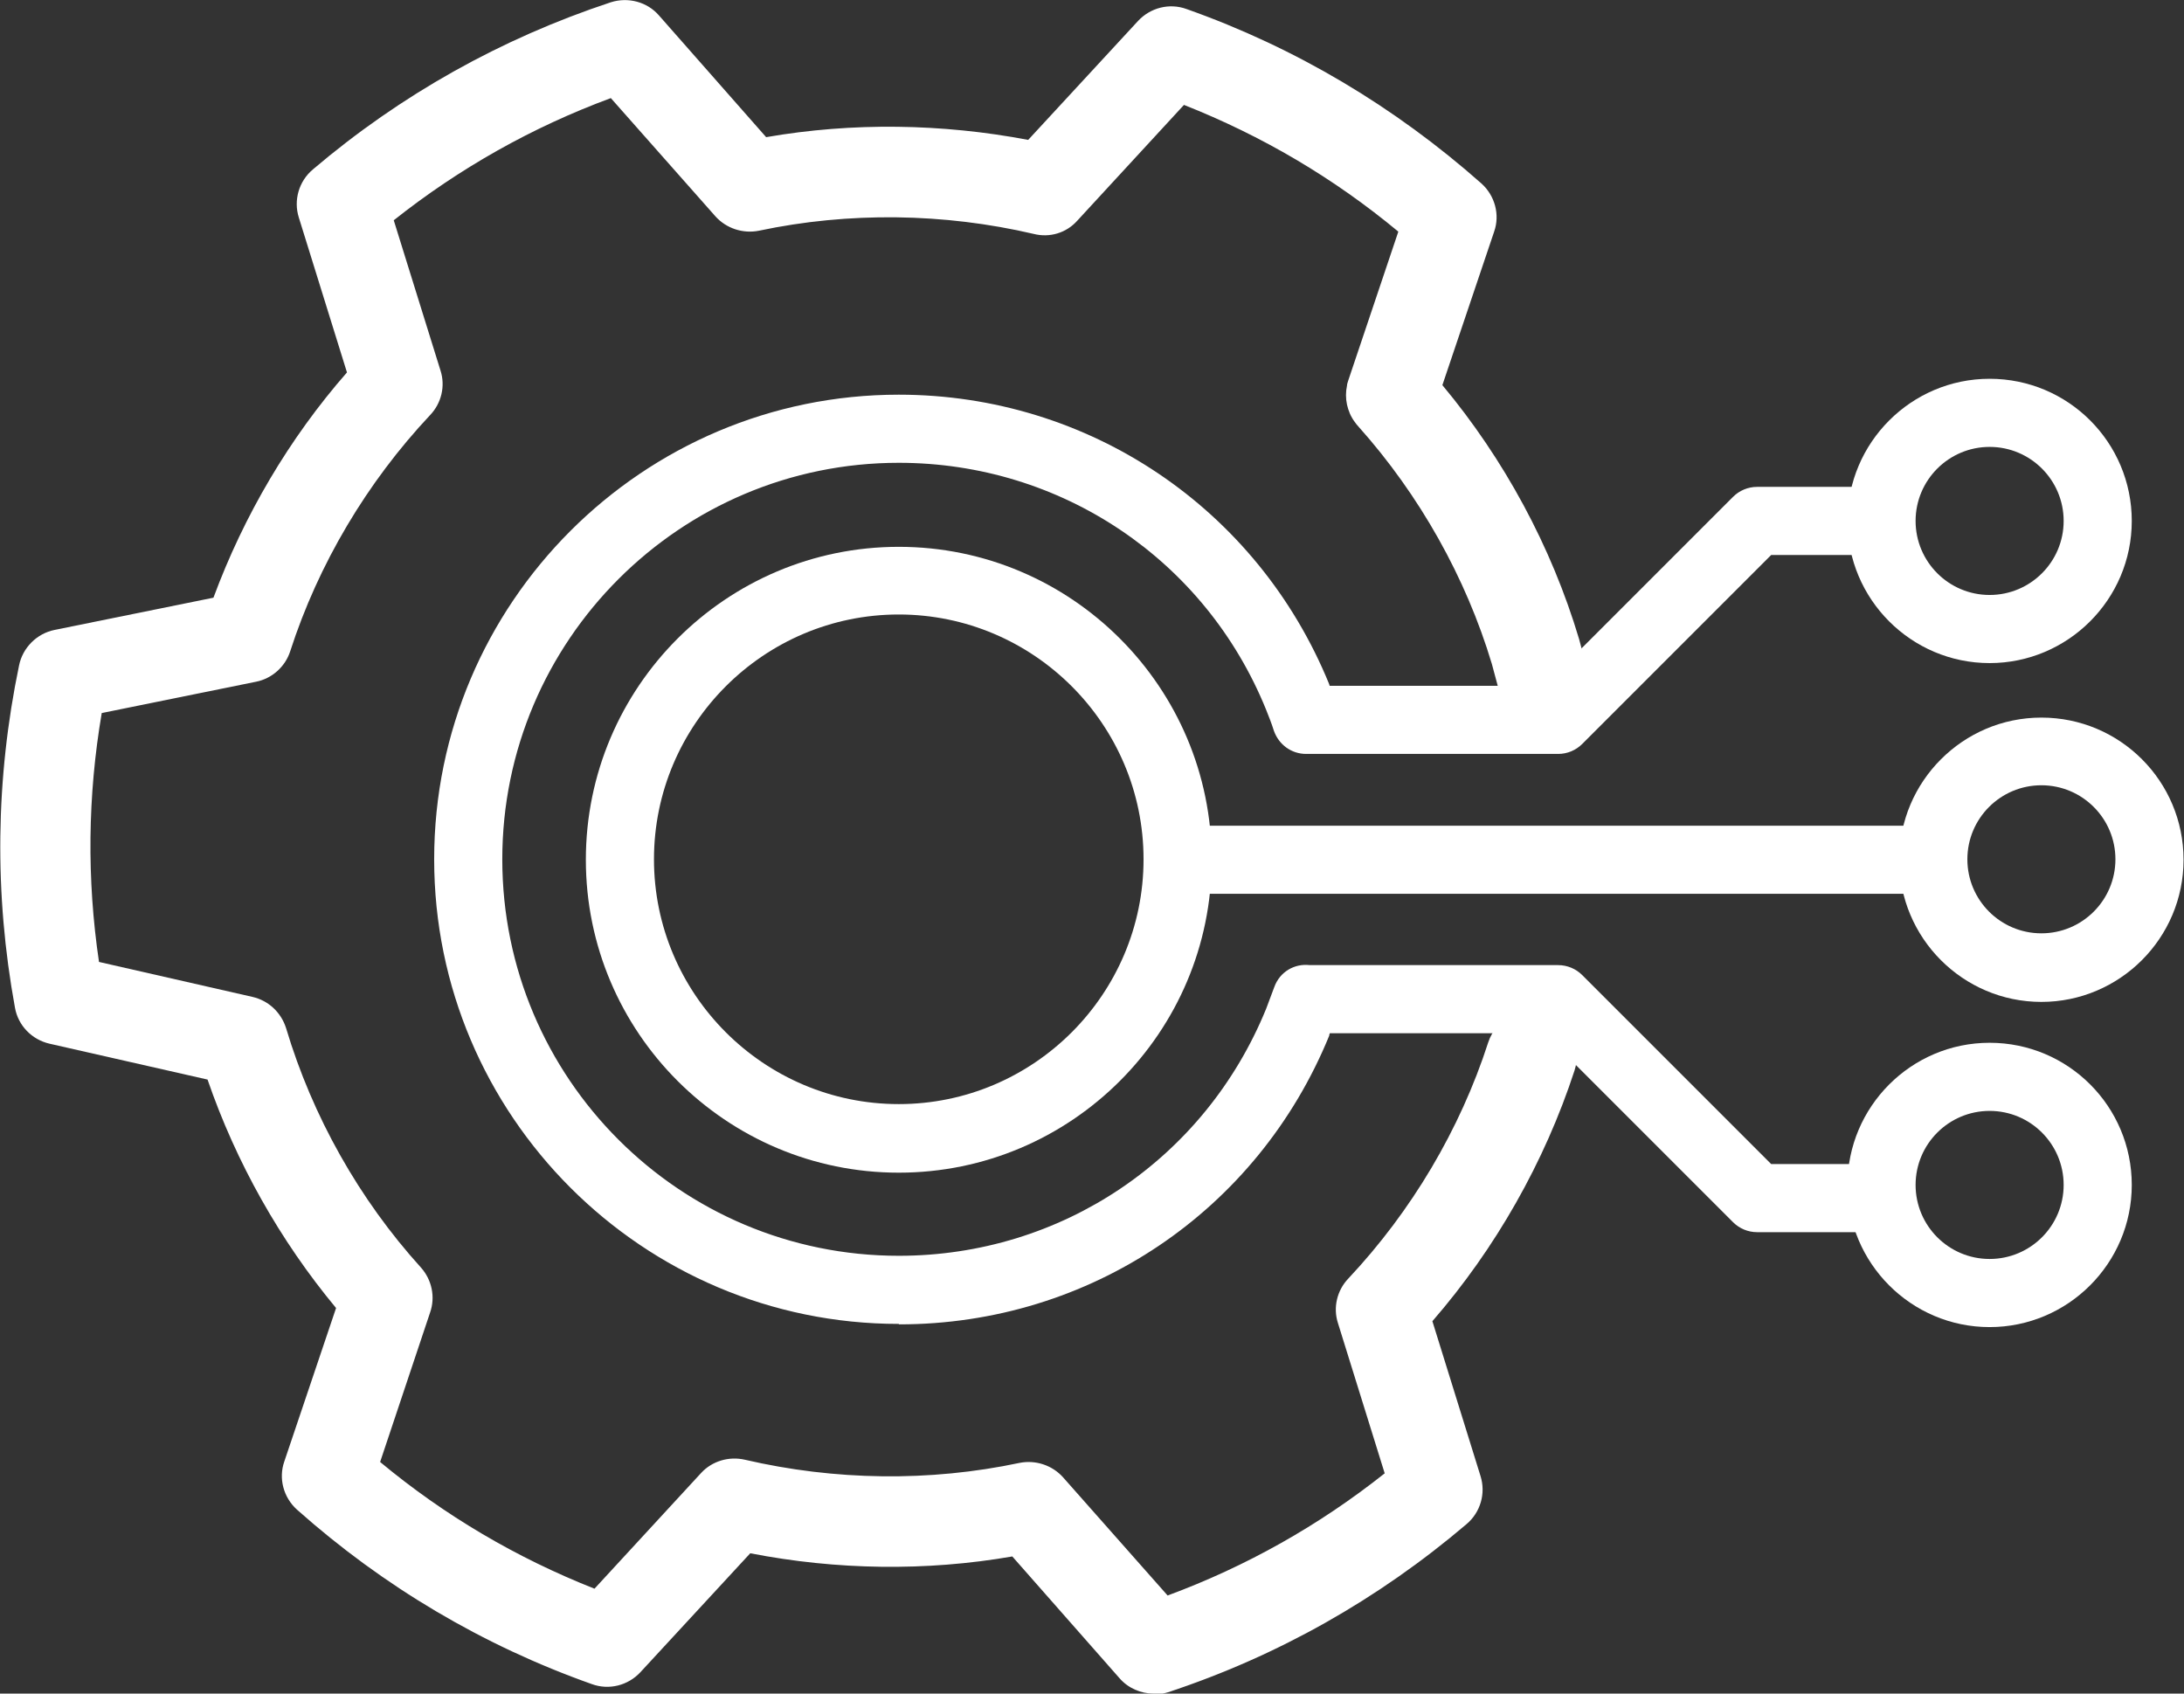
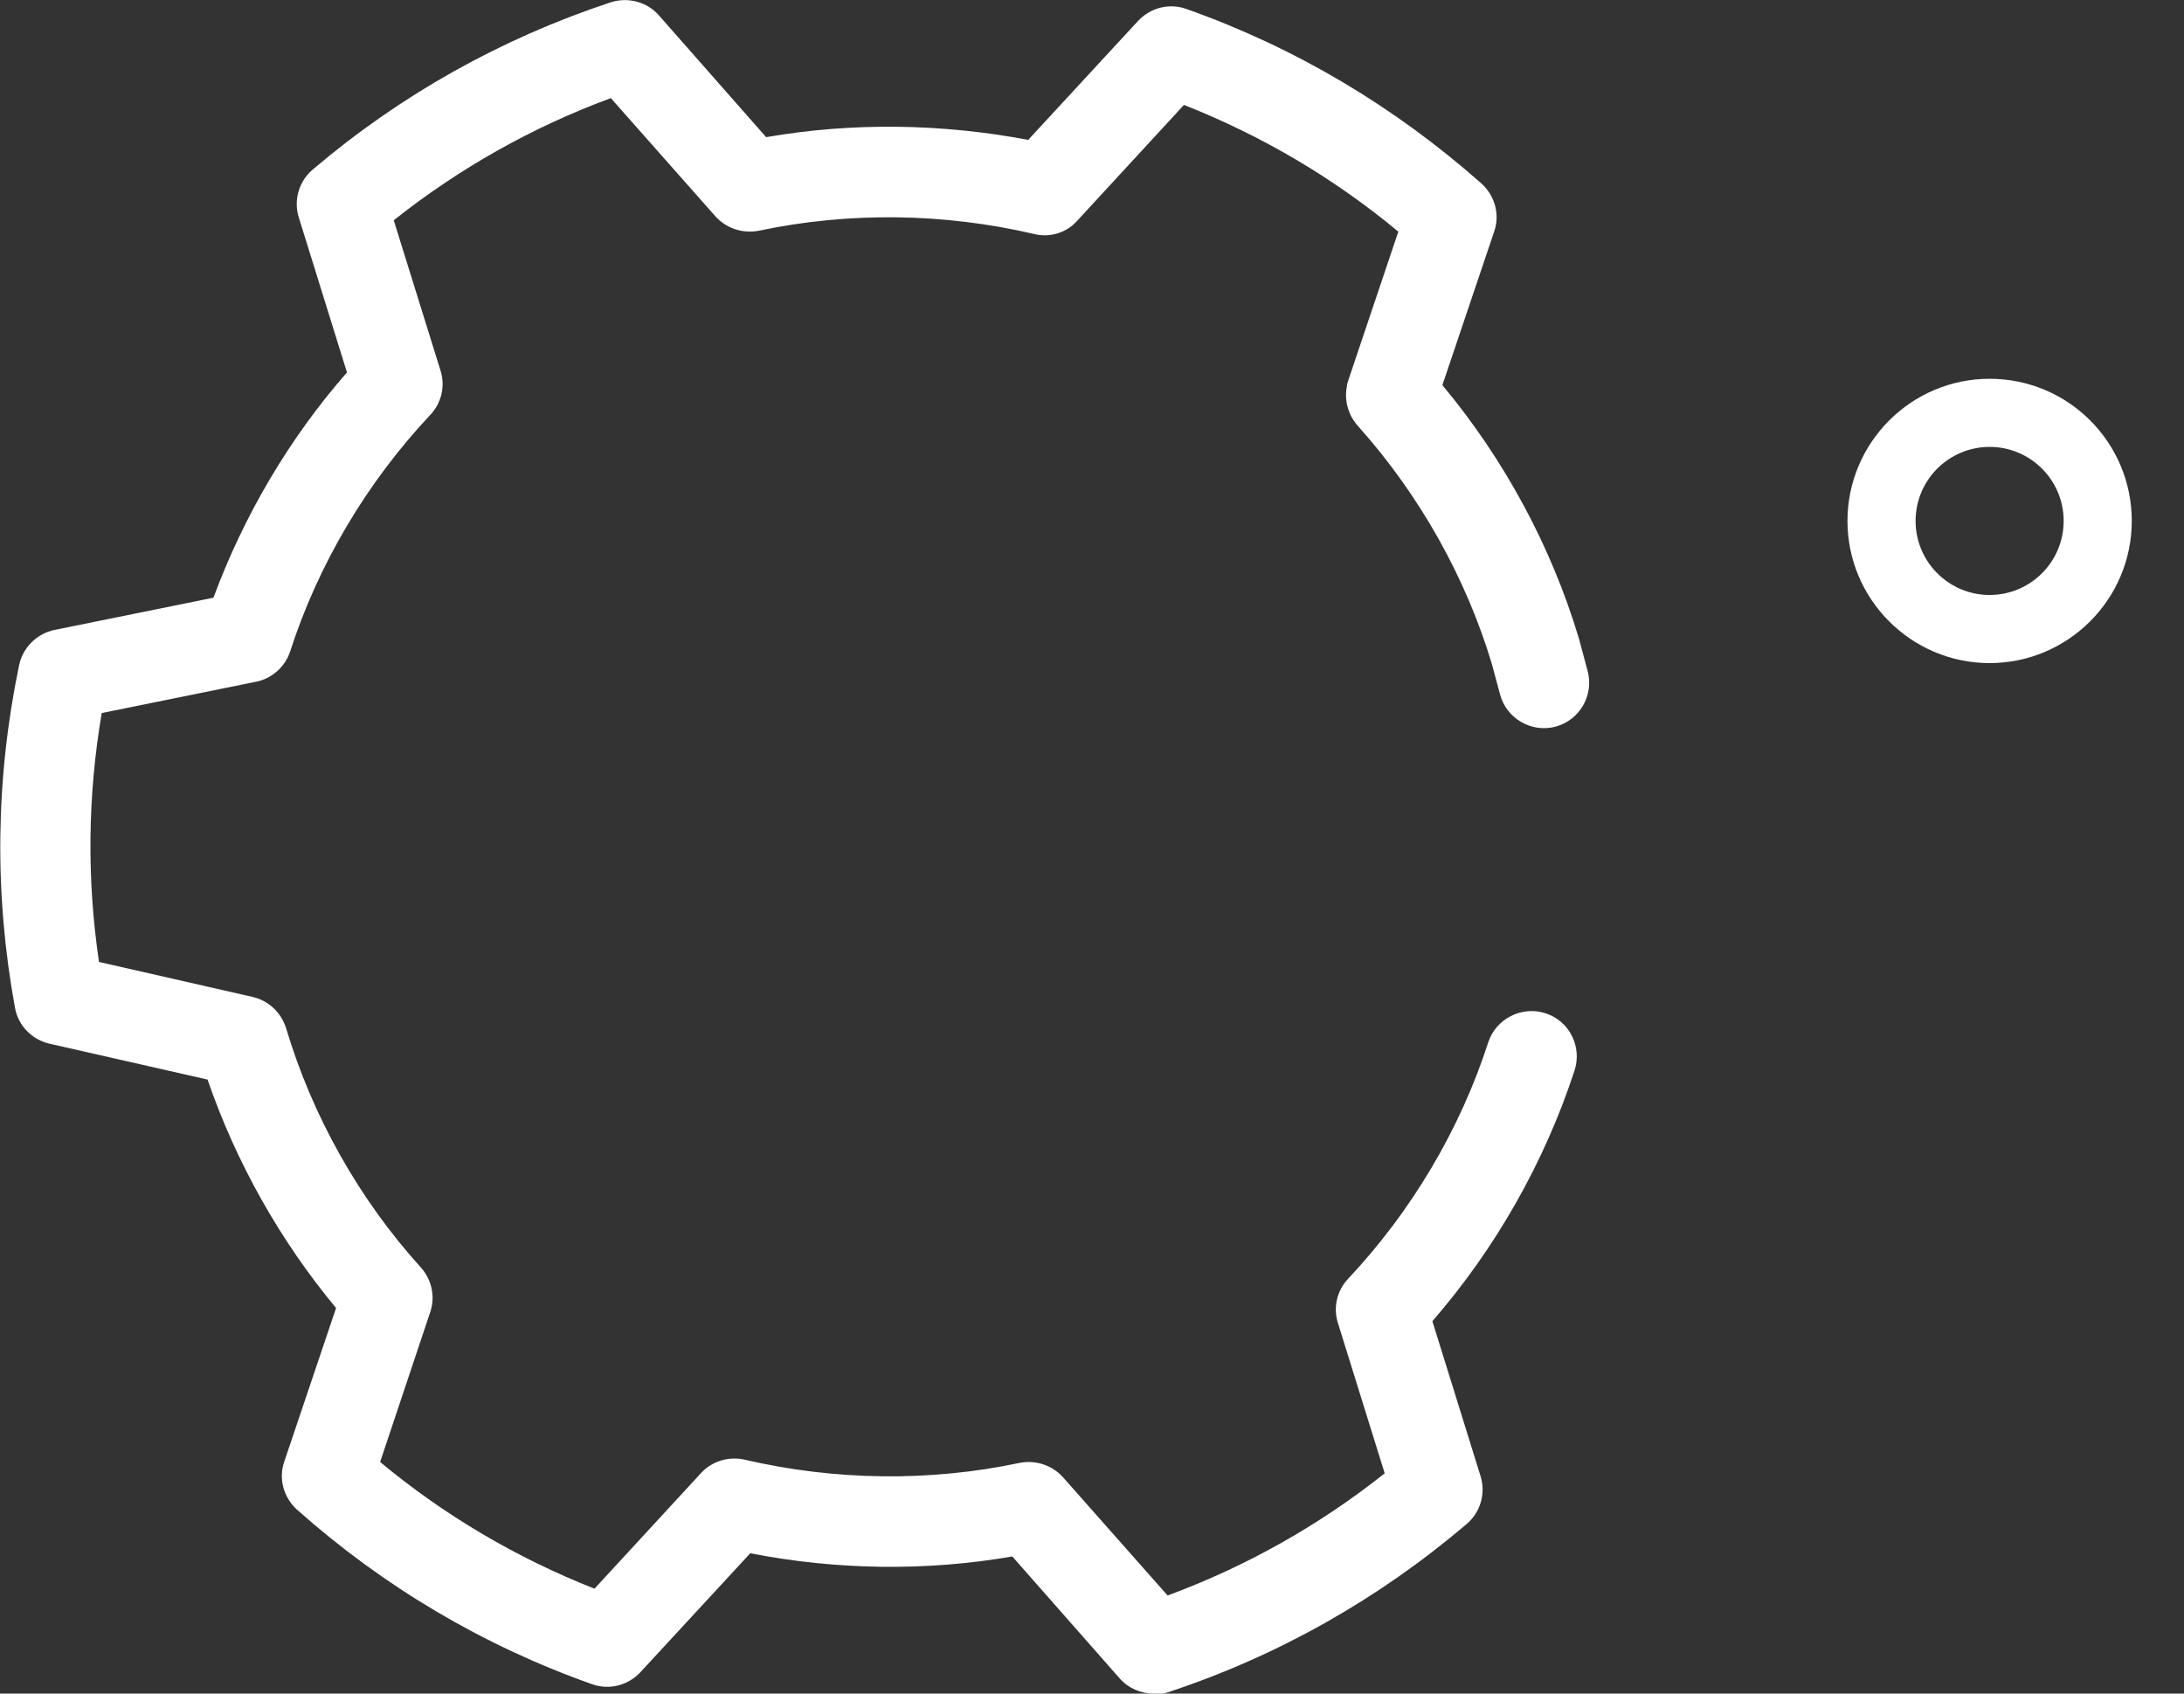
<svg xmlns="http://www.w3.org/2000/svg" viewBox="0 0 48.09 37.29" id="Pictogram_artwork" overflow="hidden">
  <rect x="0" y="0" width="48.09" height="37.29" fill="#333333" stroke="none" />
  <style>
.MsftOfcThm_Background1_Fill_v2 {
 fill:#FFFFFF; 
}
</style>
  <defs />
  <path d="M25.4 37.29C25.12 37.29 24.84 37.17 24.65 36.95L22.29 34.27C20.39 34.6 18.42 34.57 16.52 34.2L14.1 36.82C13.83 37.11 13.41 37.22 13.03 37.08 10.63 36.23 8.44 34.93 6.54 33.24 6.24 32.97 6.13 32.55 6.26 32.18L7.4 28.8C6.17 27.32 5.2 25.6 4.57 23.77L1.09 22.98C0.7 22.89 0.4 22.58 0.33 22.19-0.13 19.68-0.1 17.15 0.42 14.65 0.5 14.26 0.81 13.95 1.2 13.87L4.7 13.16C5.37 11.35 6.37 9.65 7.64 8.2L6.58 4.79C6.46 4.41 6.58 3.99 6.89 3.73 8.82 2.09 11.03 0.85 13.45 0.05 13.83-0.07 14.25 0.04 14.51 0.34L16.87 3.02C18.77 2.69 20.74 2.72 22.64 3.08L25.06 0.46C25.33 0.17 25.75 0.06 26.13 0.2 28.53 1.05 30.71 2.35 32.62 4.04 32.92 4.31 33.03 4.73 32.9 5.1L31.76 8.48C33.12 10.11 34.16 12.03 34.77 14.07L34.96 14.78C35.1 15.31 34.78 15.86 34.25 16 33.72 16.14 33.17 15.82 33.03 15.29L32.85 14.62C32.28 12.72 31.26 10.9 29.91 9.39 29.88 9.36 29.86 9.33 29.83 9.29 29.74 9.17 29.69 9.04 29.66 8.91 29.63 8.77 29.63 8.63 29.66 8.49 29.66 8.45 29.68 8.41 29.69 8.37L30.79 5.1C29.37 3.92 27.79 2.99 26.07 2.31L23.72 4.86C23.48 5.13 23.11 5.24 22.76 5.15 20.79 4.69 18.69 4.66 16.71 5.08 16.36 5.15 15.99 5.03 15.75 4.76L13.45 2.16C11.72 2.8 10.12 3.7 8.67 4.85L9.7 8.16C9.81 8.5 9.72 8.88 9.47 9.14 8.08 10.62 7.01 12.42 6.39 14.34 6.28 14.68 5.99 14.94 5.64 15.01L2.24 15.7C1.93 17.52 1.91 19.36 2.18 21.18L5.56 21.95C5.91 22.03 6.19 22.29 6.3 22.64 6.88 24.58 7.91 26.41 9.27 27.91 9.51 28.18 9.59 28.56 9.47 28.9L8.37 32.19C9.79 33.37 11.37 34.3 13.09 34.98L15.44 32.43C15.68 32.17 16.05 32.06 16.4 32.14 18.38 32.6 20.47 32.63 22.45 32.21 22.8 32.14 23.17 32.26 23.41 32.53L25.71 35.13C27.44 34.49 29.04 33.59 30.49 32.44L29.46 29.13C29.35 28.79 29.44 28.41 29.69 28.15 31.08 26.67 32.15 24.87 32.77 22.95 32.94 22.43 33.51 22.14 34.03 22.31 34.56 22.48 34.84 23.05 34.67 23.57 34.01 25.59 32.93 27.49 31.54 29.09L32.6 32.5C32.72 32.88 32.6 33.3 32.29 33.56 30.35 35.21 28.14 36.46 25.72 37.26 25.62 37.29 25.51 37.31 25.41 37.31Z" class="MsftOfcThm_Background1_Fill_v2" stroke-width="0" fill="#FFFFFF" />
  <g>
-     <path d="M19.79 25.82C15.99 25.82 12.9 22.73 12.9 18.93 12.9 15.13 15.99 12.04 19.79 12.04 23.59 12.04 26.68 15.13 26.68 18.93 26.68 22.73 23.59 25.82 19.79 25.82ZM19.79 13.53C16.82 13.53 14.4 15.95 14.4 18.92 14.4 21.89 16.82 24.31 19.79 24.31 22.76 24.31 25.18 21.89 25.18 18.92 25.18 15.95 22.76 13.53 19.79 13.53Z" class="MsftOfcThm_Background1_Fill_v2" stroke-width="0" fill="#FFFFFF" />
-     <path d="M42.29 19.68 26.6 19.68C26.19 19.68 25.85 19.34 25.85 18.93 25.85 18.52 26.19 18.18 26.6 18.18L42.29 18.18C42.7 18.18 43.04 18.52 43.04 18.93 43.04 19.34 42.7 19.68 42.29 19.68Z" class="MsftOfcThm_Background1_Fill_v2" stroke-width="0" fill="#FFFFFF" />
-     <path d="M44.95 22.06C43.22 22.06 41.82 20.65 41.82 18.93 41.82 17.21 43.22 15.8 44.95 15.8 46.68 15.8 48.08 17.2 48.08 18.93 48.08 20.66 46.67 22.06 44.95 22.06ZM44.95 17.29C44.05 17.29 43.32 18.02 43.32 18.92 43.32 19.82 44.05 20.55 44.95 20.55 45.85 20.55 46.58 19.82 46.58 18.92 46.58 18.02 45.85 17.29 44.95 17.29Z" class="MsftOfcThm_Background1_Fill_v2" stroke-width="0" fill="#FFFFFF" />
-     <path d="M43.81 29.22C42.08 29.22 40.68 27.81 40.68 26.09 40.68 24.37 42.08 22.96 43.81 22.96 45.54 22.96 46.94 24.36 46.94 26.09 46.94 27.82 45.53 29.22 43.81 29.22ZM43.81 24.46C42.91 24.46 42.18 25.19 42.18 26.09 42.18 26.99 42.91 27.72 43.81 27.72 44.71 27.72 45.44 26.99 45.44 26.09 45.44 25.19 44.71 24.46 43.81 24.46Z" class="MsftOfcThm_Background1_Fill_v2" stroke-width="0" fill="#FFFFFF" />
    <path d="M43.81 14.6C42.08 14.6 40.68 13.19 40.68 11.47 40.68 9.75 42.08 8.34 43.81 8.34 45.54 8.34 46.94 9.74 46.94 11.47 46.94 13.2 45.53 14.6 43.81 14.6ZM43.81 9.84C42.91 9.84 42.18 10.57 42.18 11.47 42.18 12.37 42.91 13.1 43.81 13.1 44.71 13.1 45.44 12.37 45.44 11.47 45.44 10.57 44.71 9.84 43.81 9.84Z" class="MsftOfcThm_Background1_Fill_v2" stroke-width="0" fill="#FFFFFF" />
-     <path d="M19.79 29.15C14.15 29.15 9.56 24.56 9.56 18.92 9.56 13.28 14.15 8.69 19.79 8.69 23.97 8.69 27.69 11.19 29.27 15.07 29.27 15.07 29.27 15.09 29.28 15.1L34 15.1 38.16 10.94C38.3 10.8 38.49 10.72 38.69 10.72L41.24 10.72C41.65 10.72 41.99 11.06 41.99 11.47 41.99 11.88 41.65 12.22 41.24 12.22L39 12.22 34.84 16.38C34.7 16.52 34.51 16.6 34.31 16.6L28.76 16.6C28.44 16.6 28.16 16.4 28.05 16.09 28 15.93 27.94 15.78 27.88 15.63 26.54 12.32 23.36 10.19 19.79 10.19 14.98 10.19 11.06 14.1 11.06 18.92 11.06 23.74 14.97 27.65 19.79 27.65 23.37 27.65 26.53 25.52 27.88 22.21L28.06 21.73C28.18 21.4 28.5 21.21 28.84 21.25L34.31 21.25C34.51 21.25 34.7 21.33 34.84 21.47L39 25.63 41.24 25.63C41.65 25.63 41.99 25.97 41.99 26.38 41.99 26.79 41.65 27.13 41.24 27.13L38.69 27.13C38.49 27.13 38.3 27.05 38.16 26.91L34 22.75 29.28 22.75C29.28 22.75 29.28 22.77 29.27 22.78 29.27 22.78 29.27 22.79 29.27 22.8 27.69 26.67 23.99 29.16 19.8 29.16Z" class="MsftOfcThm_Background1_Fill_v2" stroke-width="0" fill="#FFFFFF" />
  </g>
</svg>